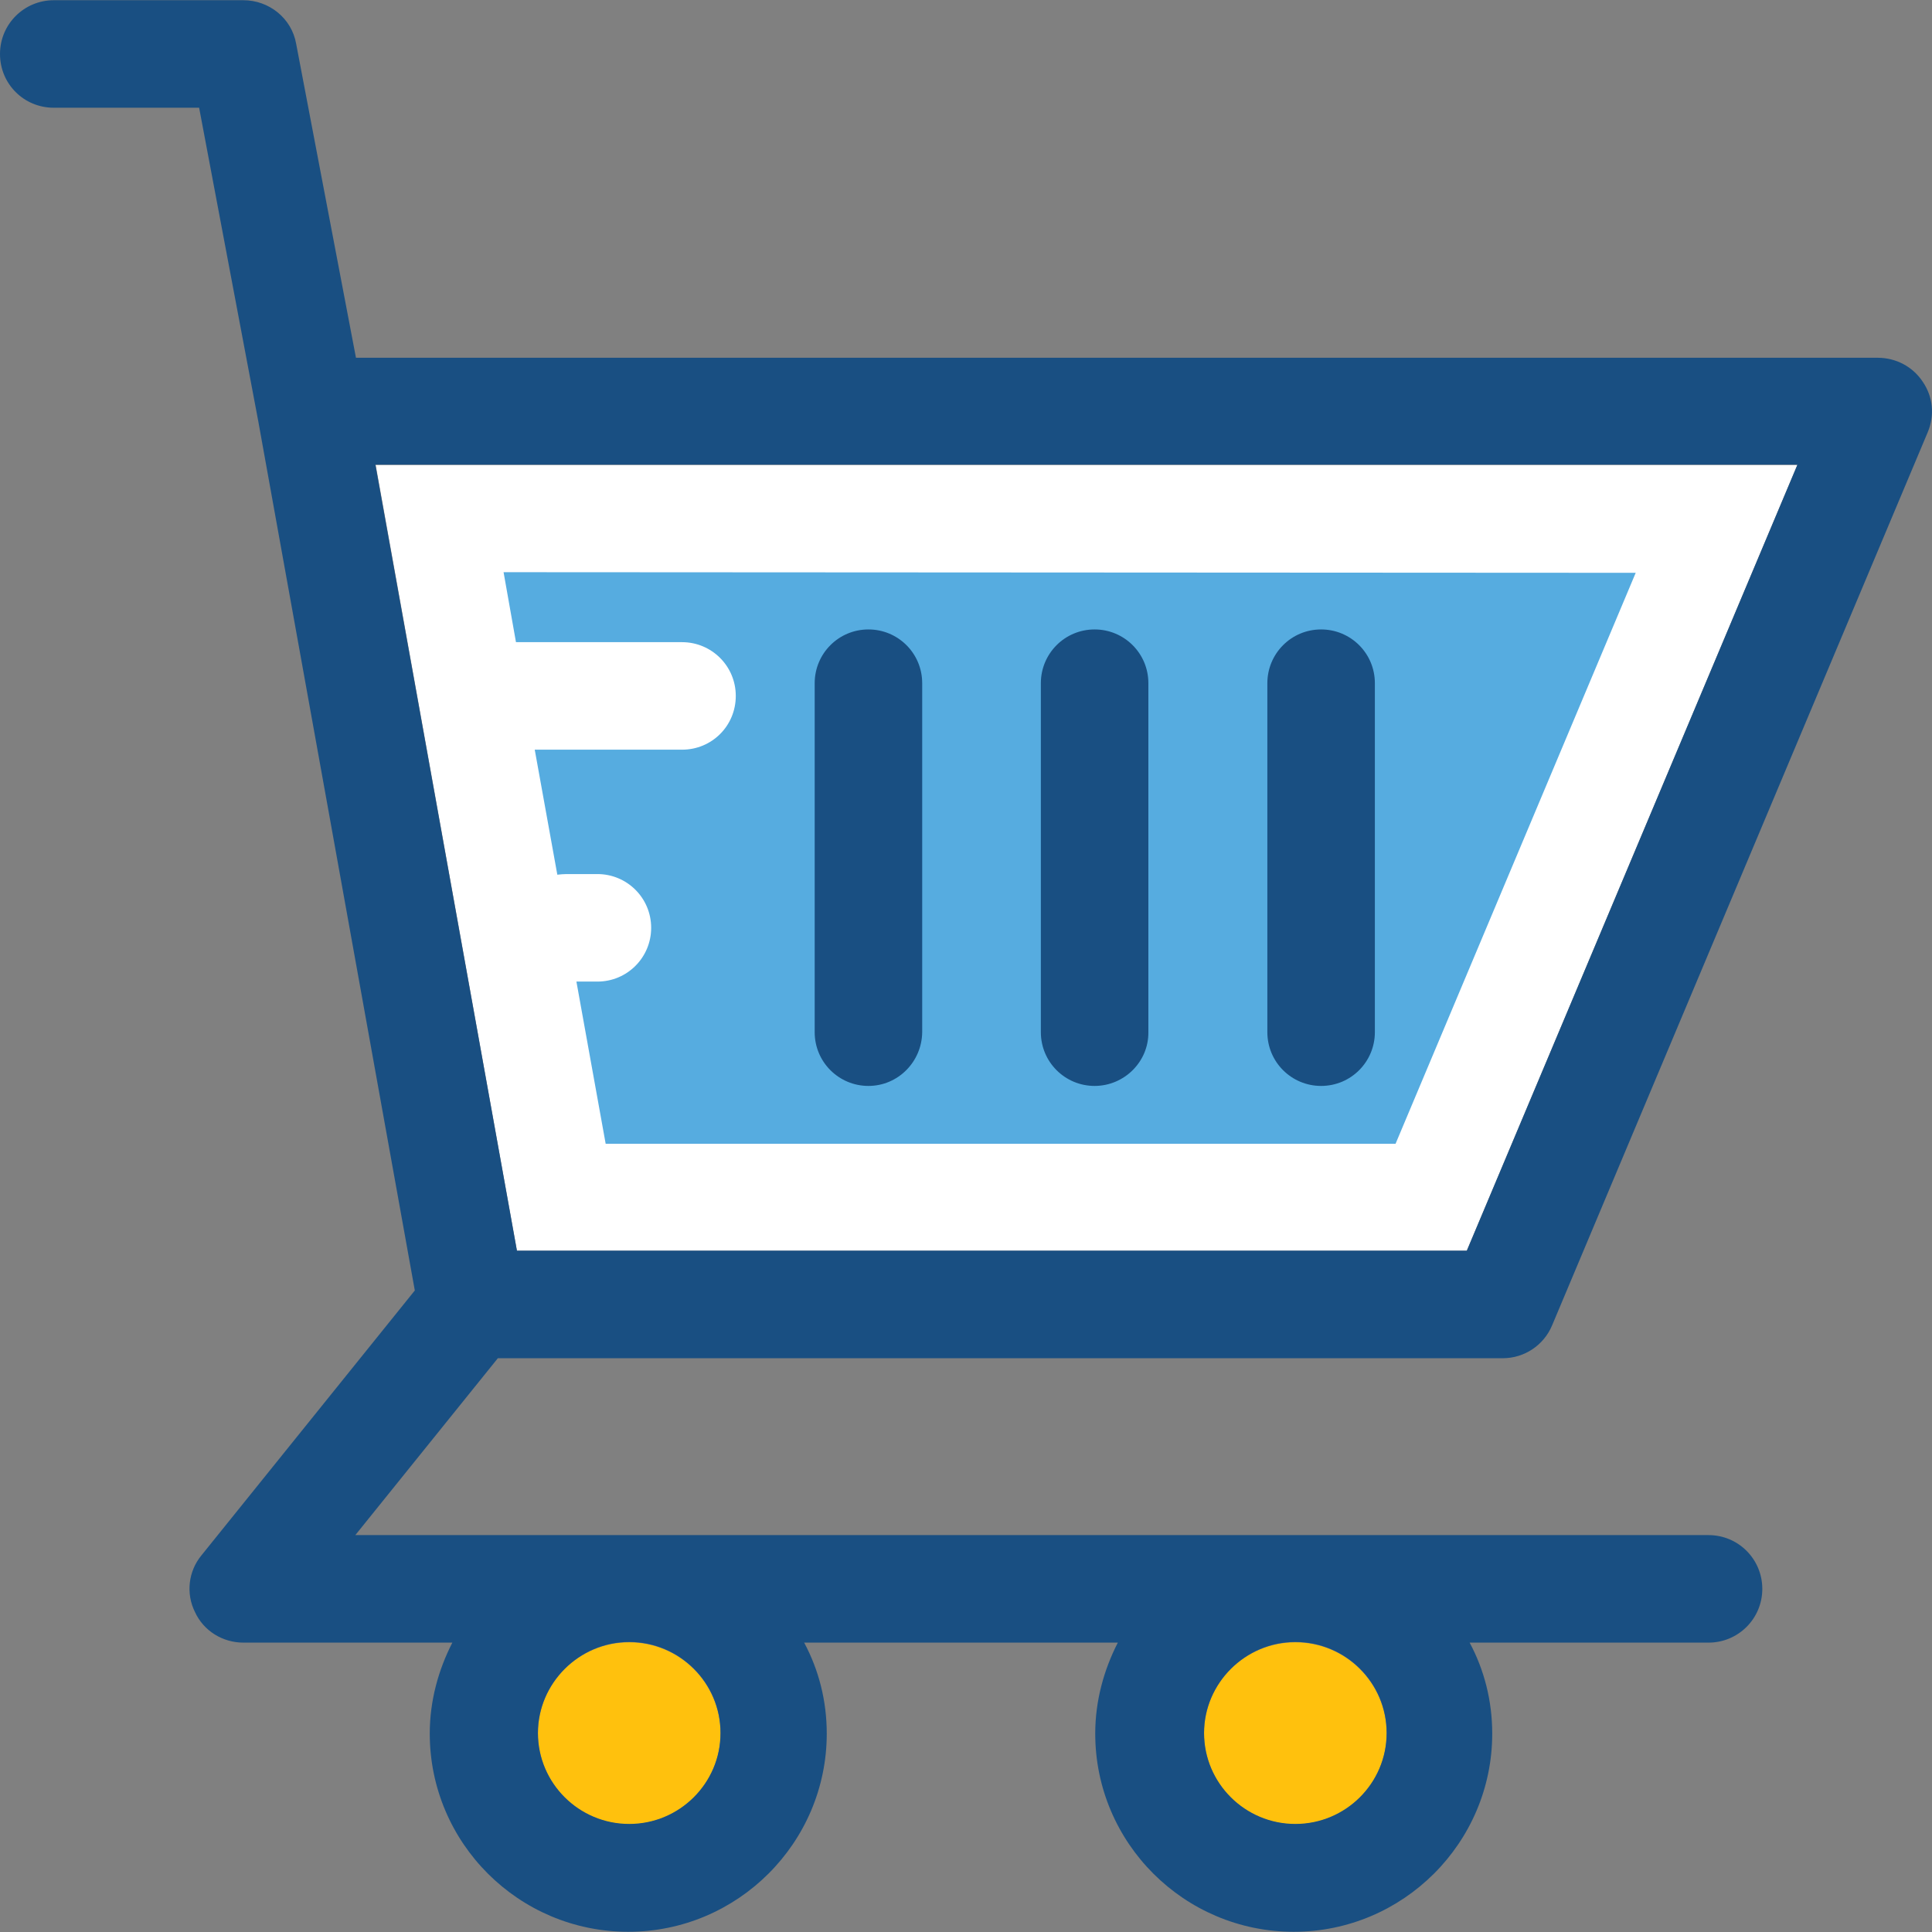
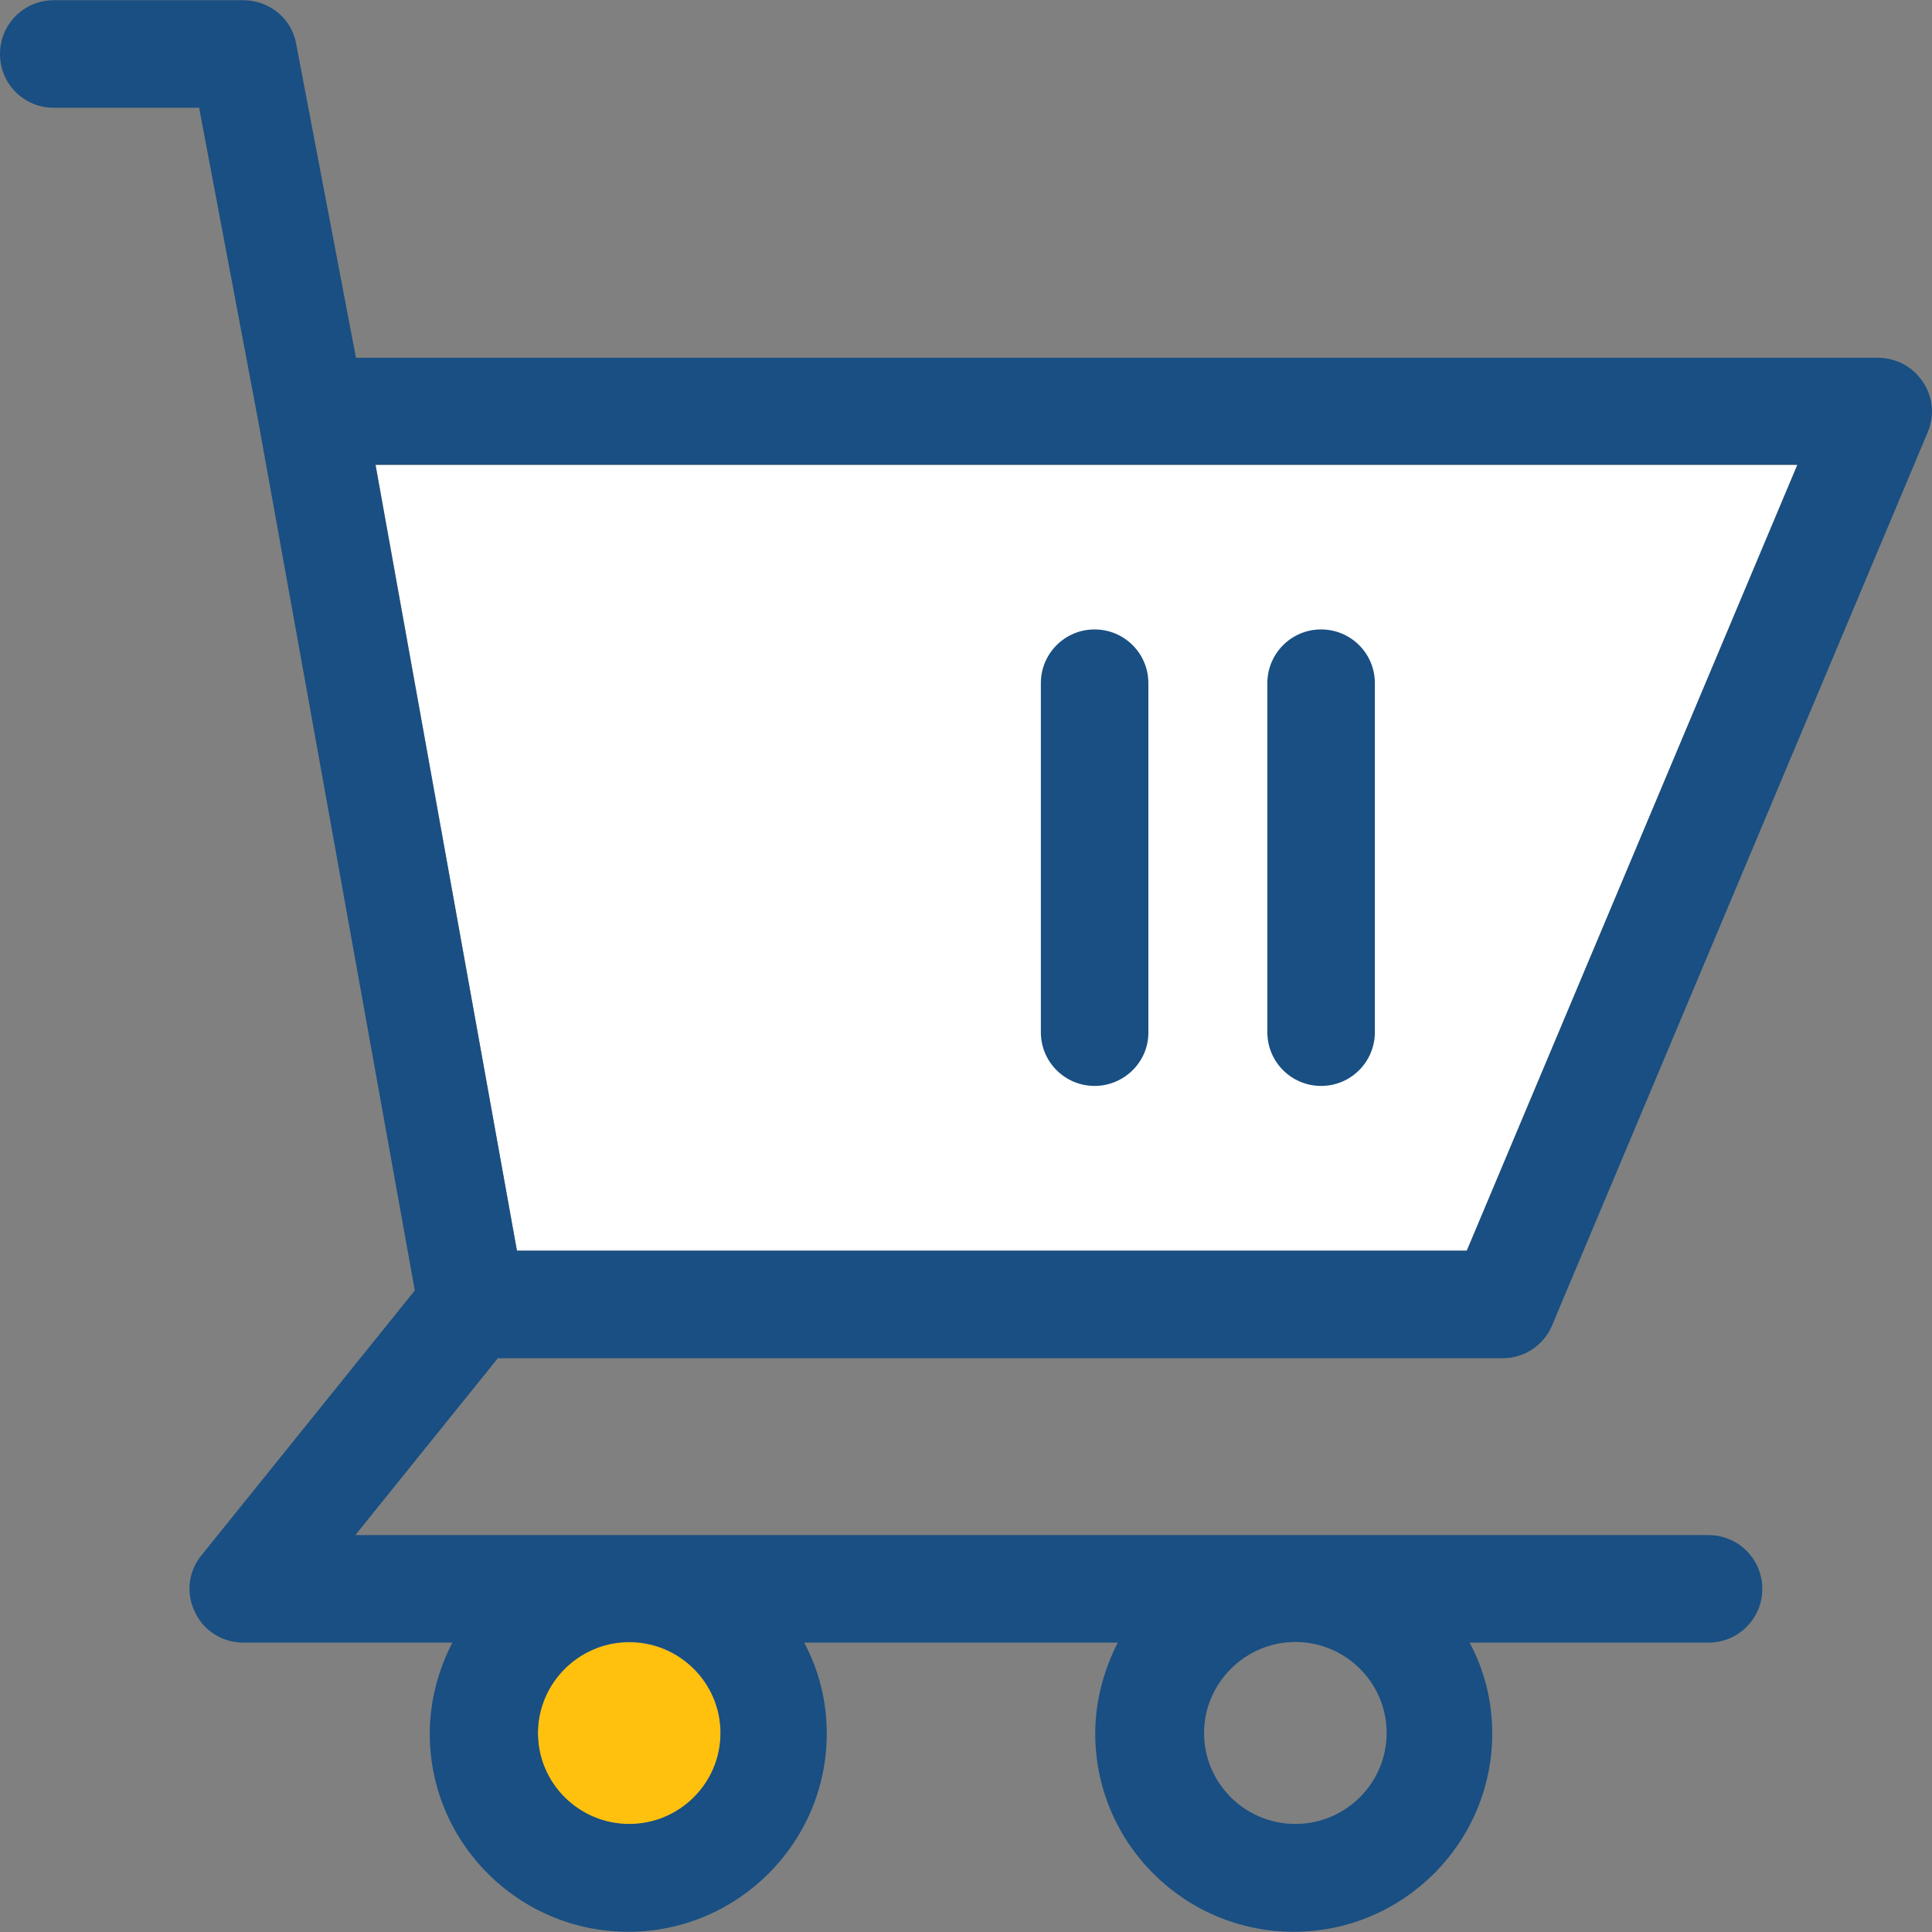
<svg xmlns="http://www.w3.org/2000/svg" height="800px" width="800px" version="1.1" id="Layer_1" viewBox="0 0 392.622 392.622" xml:space="preserve">
  <rect x="0" y="0" width="392.622" height="392.622" fill="#808080" stroke="none" />
  <polygon style="fill:#FFFFFF;" points="298.085,254.17 365.253,94.493 76.347,94.493 105.051,254.17 " />
  <g>
    <path style="fill:#FFC10D;" d="M127.871,370.727c10.214,0,18.554-8.275,18.554-18.489c0-10.214-8.339-18.489-18.554-18.489   s-18.554,8.275-18.554,18.489C109.317,362.388,117.657,370.727,127.871,370.727z" />
-     <path style="fill:#FFC10D;" d="M263.24,370.727c10.214,0,18.554-8.275,18.554-18.489c0-10.214-8.339-18.489-18.554-18.489   c-10.214,0-18.554,8.275-18.554,18.489C244.687,362.388,253.026,370.727,263.24,370.727z" />
  </g>
  <path style="fill:#194F82;" d="M305.39,276.02c4.396,0,8.339-2.65,10.02-6.659l76.347-181.527c1.422-3.426,1.099-7.176-1.034-10.279  c-2.004-3.038-5.43-4.848-9.115-4.848H72.339L60.186,8.901c-0.905-5.172-5.495-8.857-10.731-8.857H10.925  C4.913,0.045,0,4.893,0,10.97s4.848,10.925,10.925,10.925h29.543l12.024,63.741c0,0,26.634,147.717,31.806,176.614l-43.378,53.851  c-2.651,3.232-3.168,7.758-1.293,11.507c1.745,3.814,5.624,6.206,9.826,6.206h42.473c-2.844,5.56-4.59,11.83-4.59,18.489  c0,22.238,18.101,40.275,40.339,40.275s40.339-18.101,40.339-40.275c0-6.659-1.616-12.929-4.59-18.489h63.741  c-2.844,5.56-4.59,11.83-4.59,18.489c0,22.238,18.101,40.275,40.339,40.275s40.339-18.101,40.339-40.275  c0-6.659-1.616-12.929-4.59-18.489h48.549c6.012,0,10.925-4.848,10.925-10.925c0-6.012-4.849-10.925-10.925-10.925H72.21  l28.962-35.943H305.39L305.39,276.02z M263.24,333.685c10.214,0,18.554,8.275,18.554,18.489s-8.339,18.489-18.554,18.489  c-10.214,0-18.554-8.275-18.554-18.489C244.687,342.089,253.026,333.685,263.24,333.685z M127.871,333.685  c10.214,0,18.554,8.275,18.554,18.489s-8.339,18.489-18.554,18.489s-18.554-8.275-18.554-18.489  C109.317,342.089,117.657,333.685,127.871,333.685z M365.253,94.493L298.085,254.17H105.051L76.283,94.428h288.97V94.493z" />
-   <path style="fill:#56ACE0;" d="M102.335,116.279l2.521,14.222h33.745c6.012,0,10.925,4.848,10.925,10.925  c0,6.077-4.848,10.925-10.925,10.925h-29.931l4.59,25.406c0.646-0.065,1.228-0.129,1.875-0.129h6.271  c6.012,0,10.925,4.848,10.925,10.925c0,6.012-4.848,10.925-10.925,10.925h-4.267l5.947,32.97h160.517l48.808-116.04L102.335,116.279  L102.335,116.279z" />
  <g>
-     <path style="fill:#194F82;" d="M176.485,220.683c-6.012,0-10.925-4.848-10.925-10.925V138.84c0-6.012,4.848-10.925,10.925-10.925   c6.012,0,10.925,4.848,10.925,10.925v70.917C187.345,215.77,182.497,220.683,176.485,220.683z" />
    <path style="fill:#194F82;" d="M222.448,220.683c-6.012,0-10.925-4.848-10.925-10.925V138.84c0-6.012,4.848-10.925,10.925-10.925   c6.012,0,10.925,4.848,10.925,10.925v70.917C233.438,215.77,228.461,220.683,222.448,220.683z" />
    <path style="fill:#194F82;" d="M268.477,220.683c-6.012,0-10.925-4.848-10.925-10.925V138.84c0-6.012,4.848-10.925,10.925-10.925   c6.012,0,10.925,4.848,10.925,10.925v70.917C279.402,215.77,274.554,220.683,268.477,220.683z" />
  </g>
</svg>